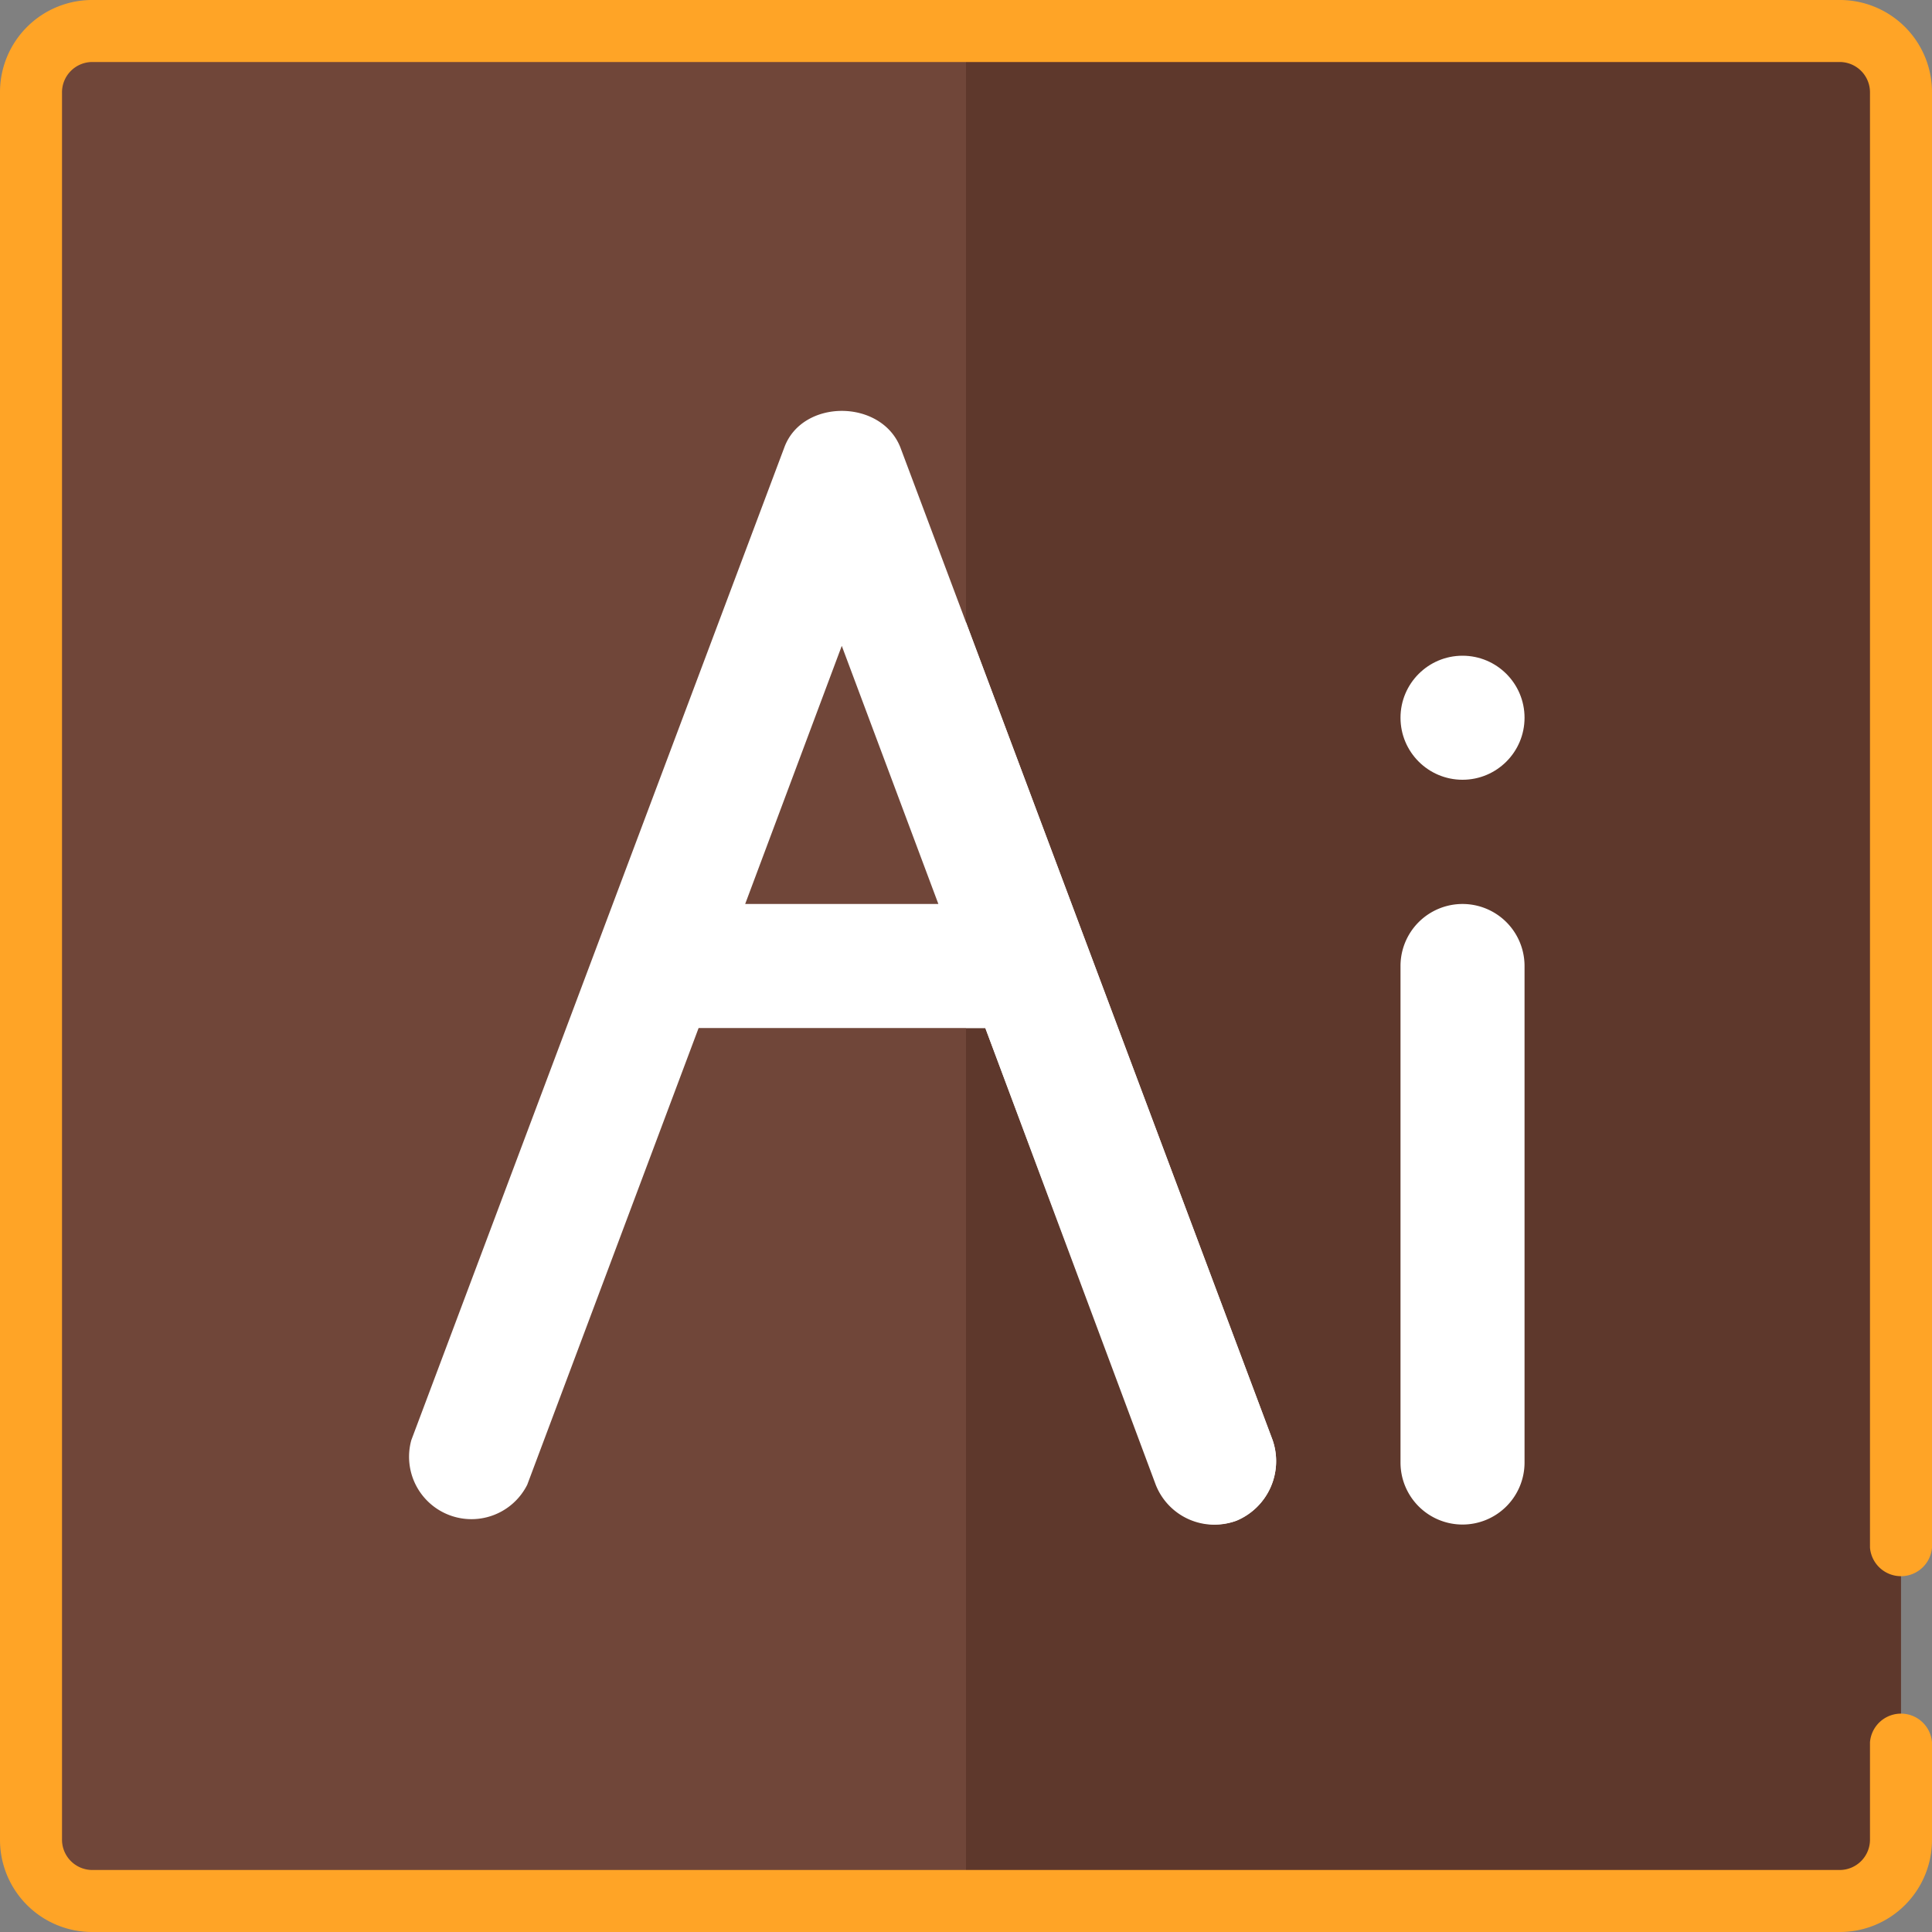
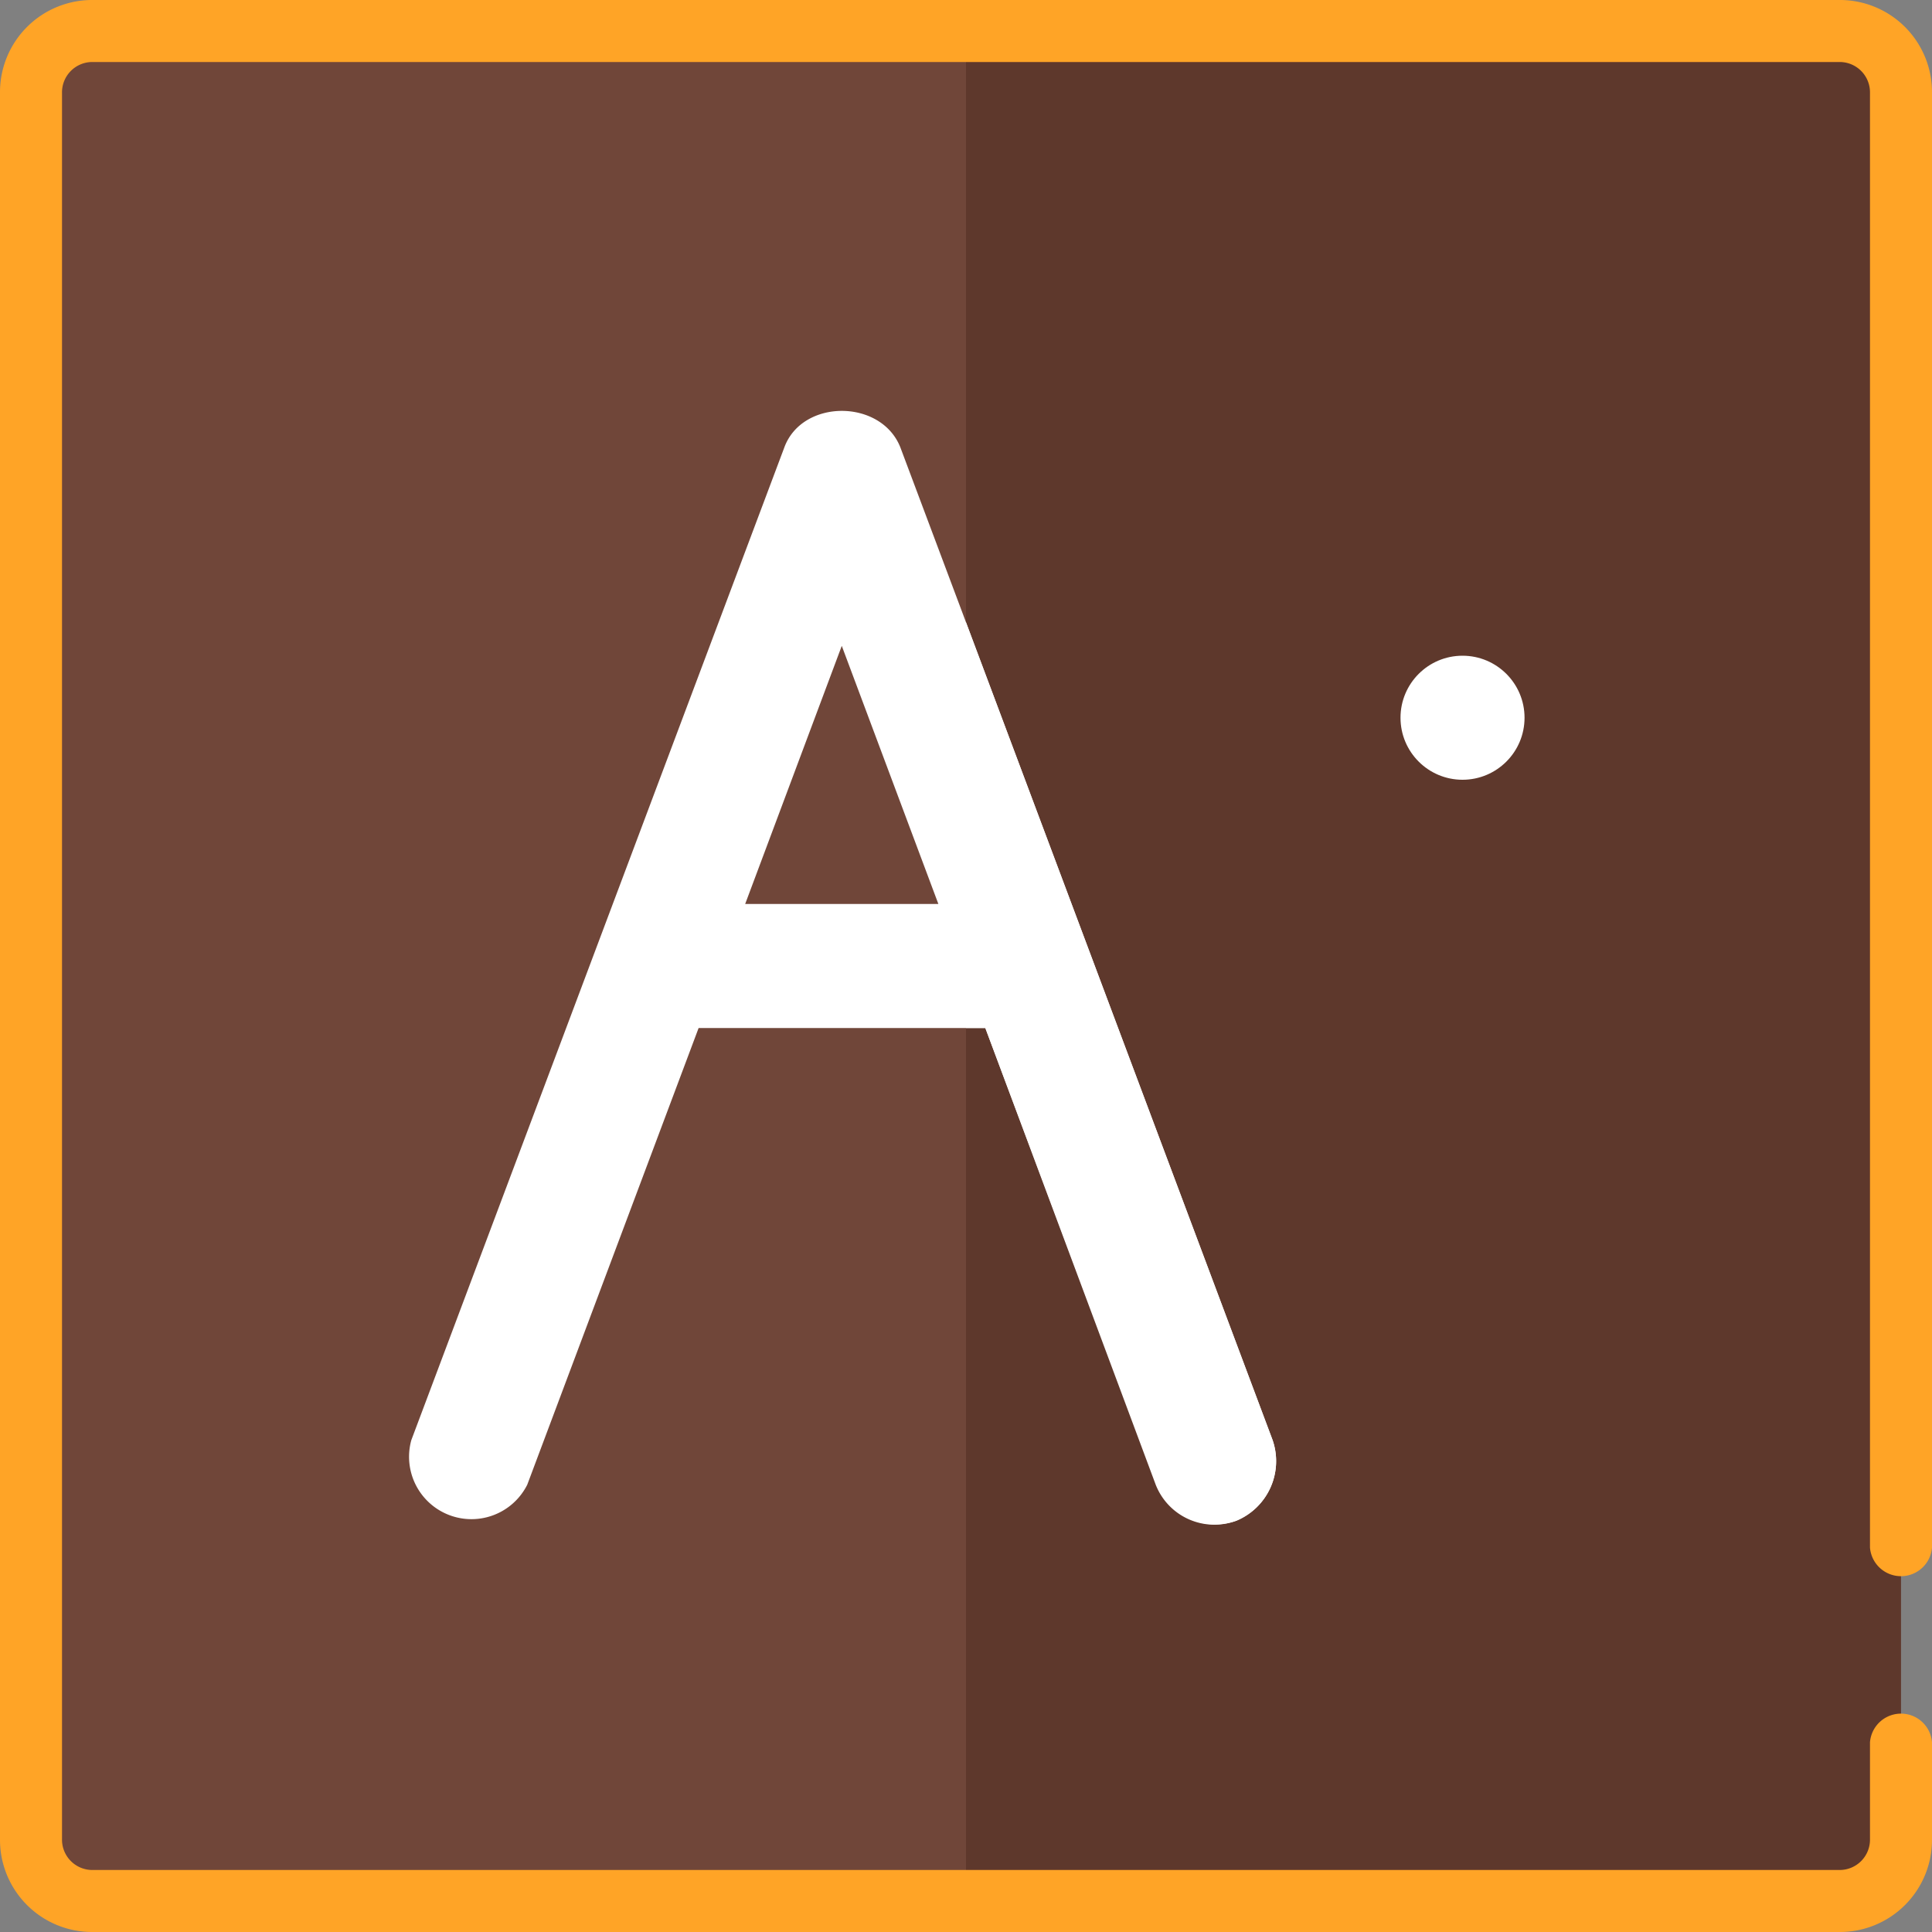
<svg xmlns="http://www.w3.org/2000/svg" id="Layer_1" data-name="Layer 1" viewBox="0 0 100 100">
  <rect x="0" y="0" width="100" height="100" fill="#808080" stroke="none" />
  <defs>
    <style>.cls-1{fill:#704639;}.cls-2{fill:#5e382c;}.cls-3{fill:#ffa426;}.cls-4{fill:#fff;}</style>
  </defs>
  <title>illustrator</title>
  <path class="cls-1" d="M95.18,1.61H4.82A3.18,3.18,0,0,0,1.61,4.82V95.18a3.18,3.18,0,0,0,3.21,3.21H95.18a3.18,3.18,0,0,0,3.21-3.21V4.82A3.18,3.18,0,0,0,95.18,1.61Z" />
  <path class="cls-2" d="M98.39,4.82V95.18a3.18,3.18,0,0,1-3.21,3.21H50V1.61H95.18A3.18,3.18,0,0,1,98.39,4.82Z" />
  <path class="cls-3" d="M95.18,100H4.82A4.77,4.77,0,0,1,0,95.18V4.82A4.77,4.77,0,0,1,4.82,0H95.18A4.77,4.77,0,0,1,100,4.82V80.1a1.61,1.61,0,0,1-3.21,0V4.82a1.57,1.57,0,0,0-1.61-1.61H4.82A1.57,1.57,0,0,0,3.21,4.82V95.18a1.57,1.57,0,0,0,1.61,1.61H95.18a1.57,1.57,0,0,0,1.61-1.61v-5a1.61,1.61,0,0,1,3.21,0v5A4.77,4.77,0,0,1,95.18,100Z" />
-   <path class="cls-4" d="M75.7,78.91a3.21,3.21,0,0,1-3.21-3.21V50a3.21,3.21,0,0,1,6.42,0V75.7A3.21,3.21,0,0,1,75.7,78.91Z" />
  <path class="cls-4" d="M65.87,74.54,50,32.21l-3.4-9.06c-1-2.51-5.07-2.51-6,0L21.29,74.54a3.23,3.23,0,0,0,6,2.31l8.87-23.64H51l8.87,23.64A3.26,3.26,0,0,0,64,78.71,3.34,3.34,0,0,0,65.87,74.54ZM38.57,46.79l5-13.36,5,13.36Z" />
  <circle class="cls-4" cx="75.7" cy="37.15" r="3.21" />
  <path class="cls-4" d="M64,78.71a3.26,3.26,0,0,1-4.18-1.86L51,53.21H50v-21L65.87,74.54A3.34,3.34,0,0,1,64,78.71Z" />
</svg>